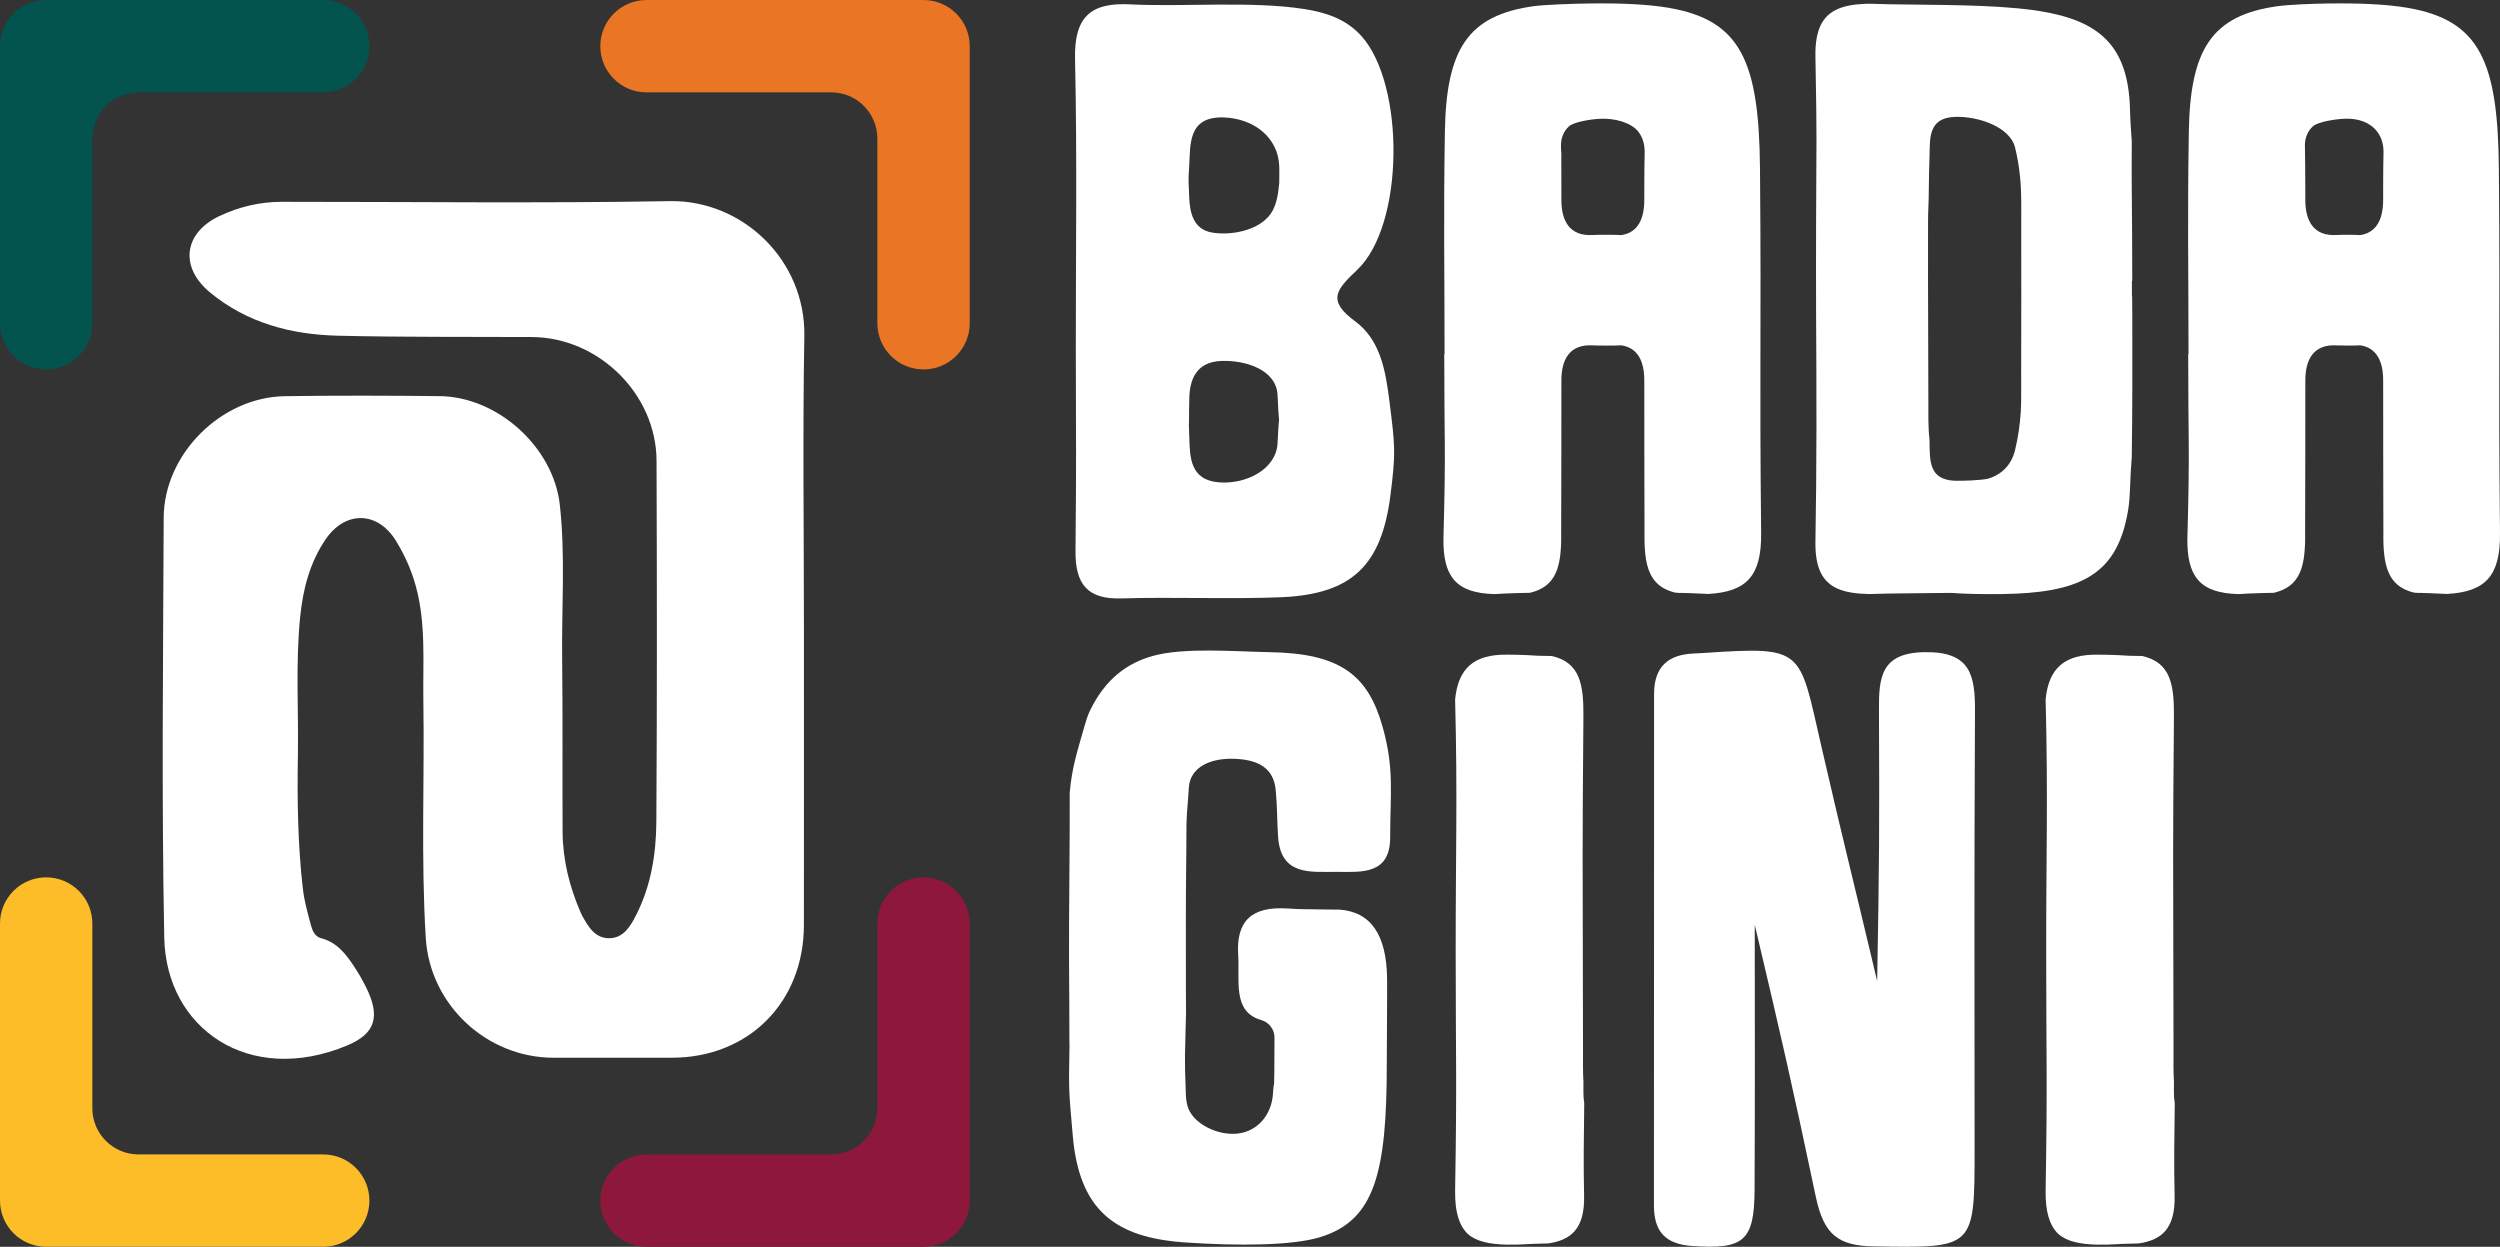
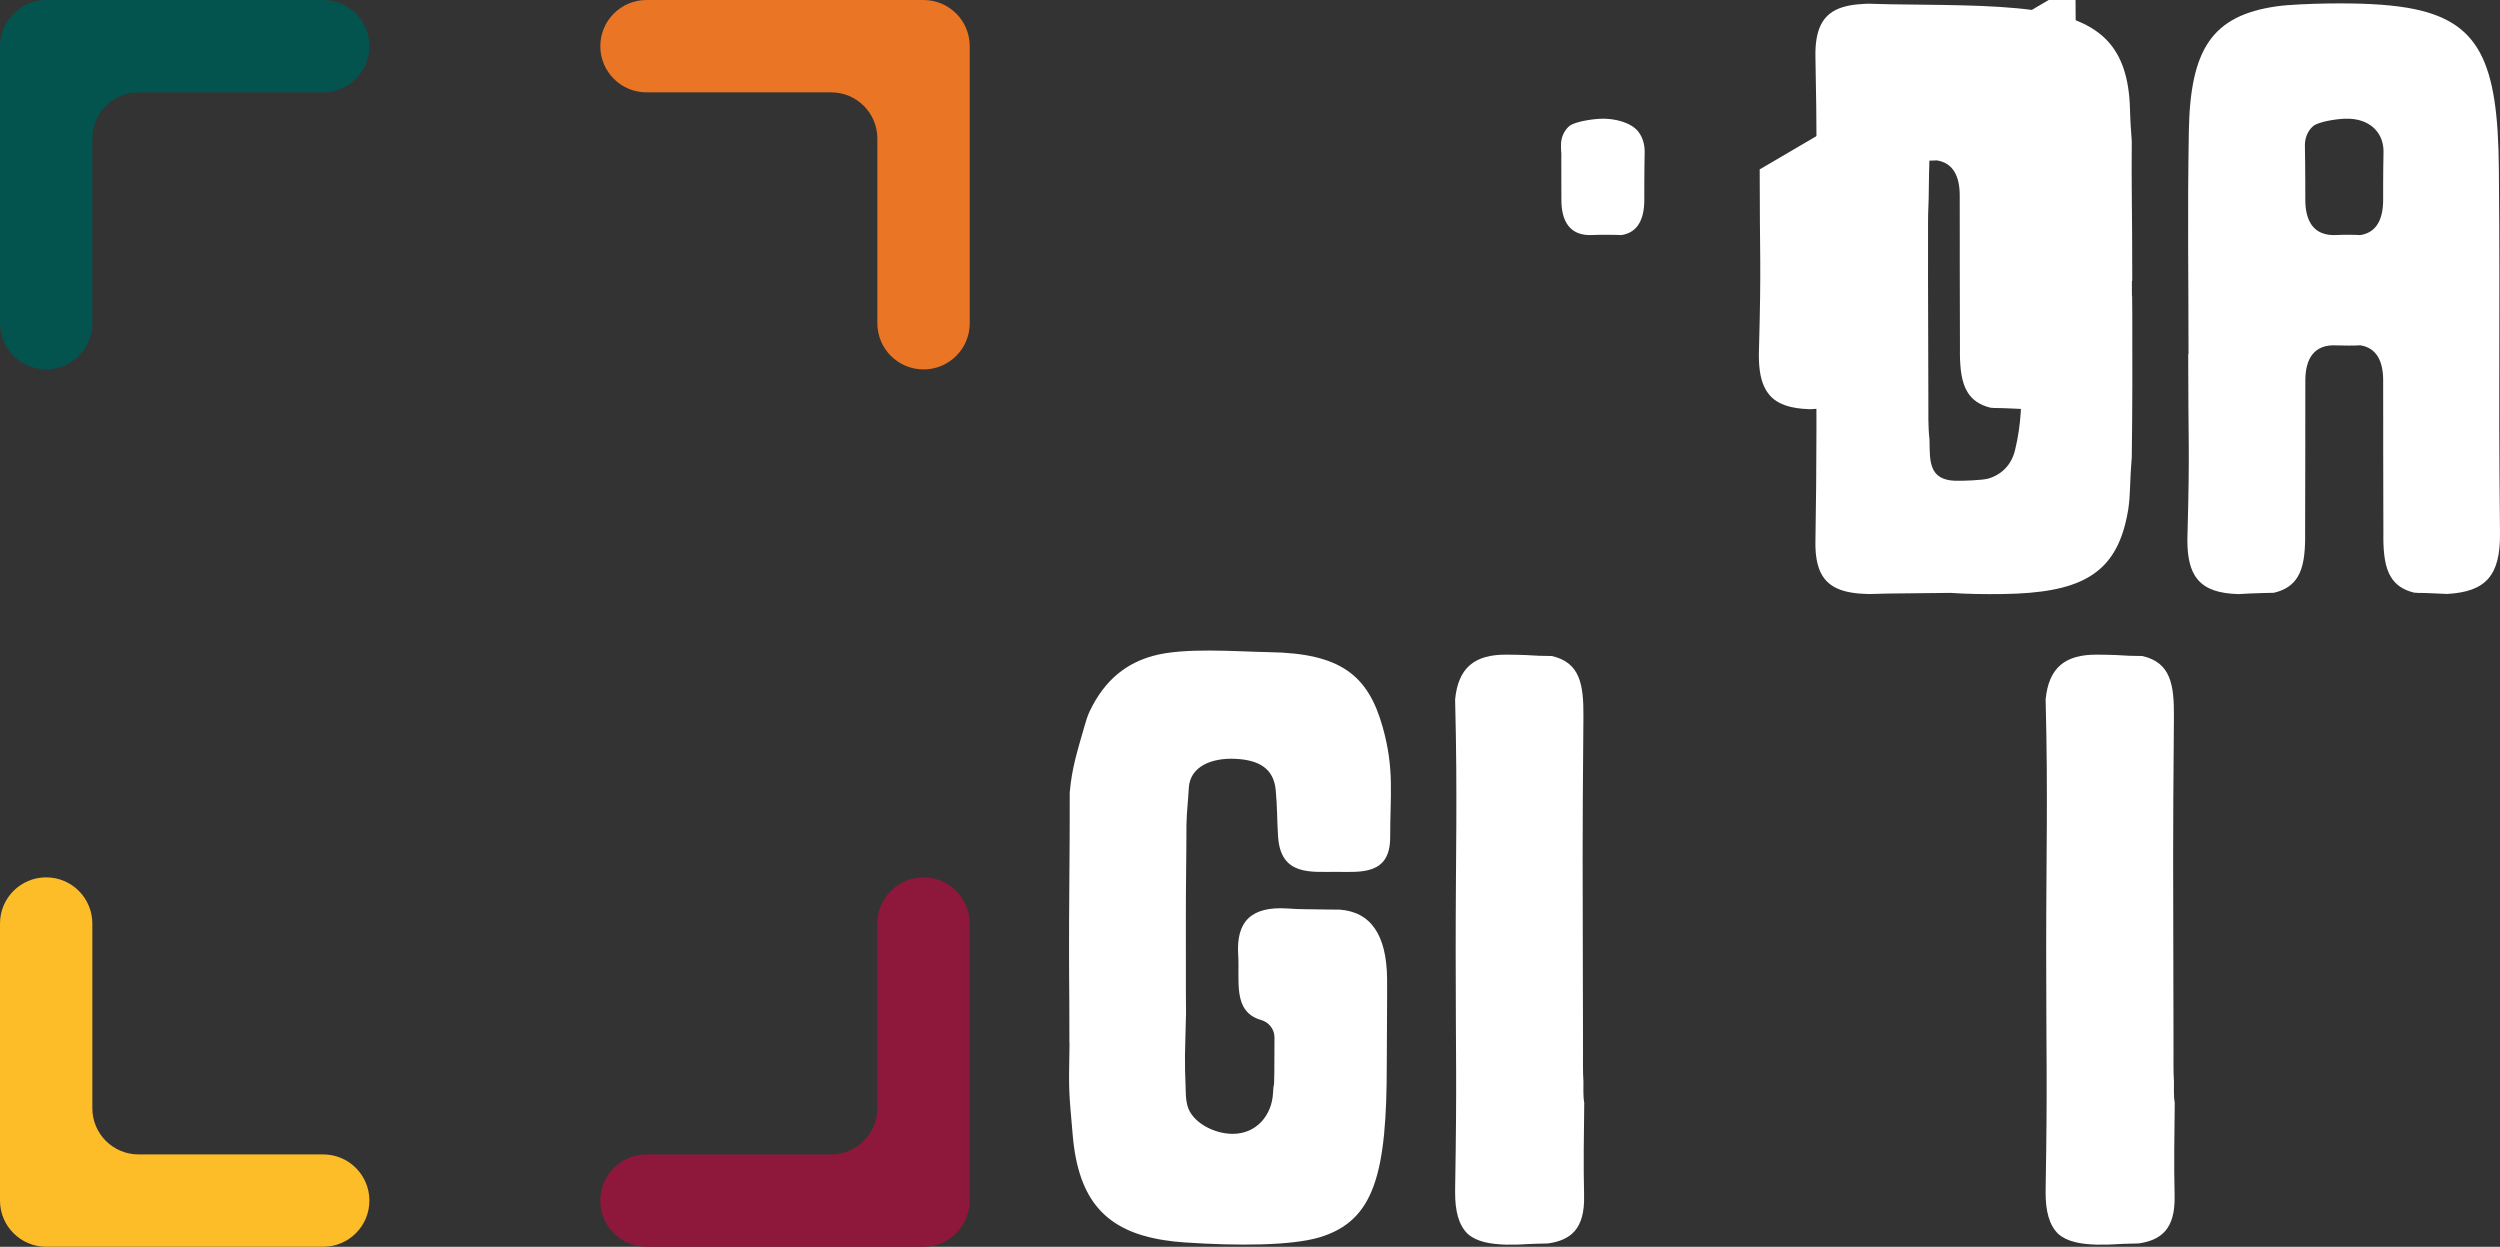
<svg xmlns="http://www.w3.org/2000/svg" id="Layer_1" viewBox="0 0 1280 638.35">
  <rect x="0" y="0" width="1280" height="638.35" fill="#333333" stroke="none" />
  <defs>
    <style>.cls-1{fill:#fff;}.cls-2{fill:#03534e;}.cls-3{fill:#fcbd29;}.cls-4{fill:#ea7625;}.cls-5{fill:#8d183b;}</style>
  </defs>
-   <path class="cls-1" d="M411.61,322.58c0,50.38.05,100.76-.02,151.15-.05,39.54-28.41,67.87-67.71,67.82-20.14-.02-40.28.04-60.43.02-34.27-.04-63.34-27.08-65.45-61.3-2.5-40.48-.61-81.01-1.24-121.51-.31-19.64,1.45-39.4-3.89-58.76-2.29-8.31-5.75-15.99-10.24-23.25-9.36-15.12-25.94-15.35-35.96-.55-8.13,12.01-11.57,25.55-13,39.79-2.38,23.69-.76,47.43-1.15,71.14-.38,22.61-.05,45.2,2.52,67.71.74,6.49,2.5,12.71,4.19,18.96.77,2.85,2.05,5.76,5.19,6.57,8.06,2.08,12.67,8.08,16.89,14.48,2.34,3.54,4.48,7.24,6.33,11.05,7.01,14.39,4.81,23.25-9.91,29.39-50.07,20.87-92.71-8.52-93.63-55.23-1.41-71.63-.56-143.3-.29-214.96.12-32.6,29.42-61.8,62.1-62.26,26.4-.37,52.82-.3,79.22-.02,29.69.32,58.23,26.11,61.5,55.67,2.91,26.33.87,52.78,1.19,79.18.35,29.33.08,58.67.22,88,.07,14.53,3.51,28.36,9.3,41.64.18.41.36.82.57,1.21,3.17,5.82,6.65,11.95,14.13,11.85,7.1-.1,10.63-5.95,13.54-11.62,7.75-15.09,10.37-31.54,10.47-48.13.38-61.58.32-123.16.1-184.73-.12-34.14-29.69-63.16-63.83-63.33-33.11-.17-66.24.11-99.34-.68-23.93-.57-46.56-6.53-65.5-22.19-15.68-12.96-13.38-30.49,4.88-39.08,10.04-4.72,20.67-7.28,31.81-7.28,66.24-.03,132.5.81,198.73-.35,37.28-.66,69.6,30.22,68.92,69.14-.88,50.14-.21,100.31-.21,150.47Z" />
  <path class="cls-2" d="M189.14,23.64h0c0,13.06-10.59,23.64-23.64,23.64h-94.57c-13.06,0-23.64,10.59-23.64,23.64v94.57c0,13.06-10.59,23.64-23.64,23.64h0c-13.06,0-23.64-10.59-23.64-23.64V23.64C0,10.59,10.59,0,23.64,0h141.86c13.06,0,23.64,10.59,23.64,23.64Z" />
  <path class="cls-3" d="M23.64,449.21h0c13.06,0,23.64,10.59,23.64,23.64v94.57c0,13.06,10.59,23.64,23.64,23.64h94.57c13.06,0,23.64,10.59,23.64,23.64h0c0,13.06-10.59,23.64-23.64,23.64H23.64c-13.06,0-23.64-10.59-23.64-23.64v-141.86c0-13.06,10.59-23.64,23.64-23.64Z" />
  <path class="cls-5" d="M307.35,614.71h0c0-13.06,10.59-23.64,23.64-23.64h94.57c13.06,0,23.64-10.59,23.64-23.64v-94.57c0-13.06,10.59-23.64,23.64-23.64h0c13.06,0,23.64,10.59,23.64,23.64v141.86c0,13.06-10.59,23.64-23.64,23.64h-141.86c-13.06,0-23.64-10.59-23.64-23.64Z" />
  <path class="cls-4" d="M472.85,189.14h0c-13.06,0-23.64-10.59-23.64-23.64v-94.57c0-13.06-10.59-23.64-23.64-23.64h-94.57c-13.06,0-23.64-10.59-23.64-23.64h0c0-13.06,10.59-23.64,23.64-23.64h141.86c13.06,0,23.64,10.59,23.64,23.64v141.86c0,13.06-10.59,23.64-23.64,23.64Z" />
-   <path class="cls-1" d="M550.81,180.57c-.03-52.47.73-98.05-.39-150.49-.46-21.36,7.94-28.92,28.29-27.85,26.99,1.41,62.2-1.84,89.15,2.41,11.15,1.76,21.3,5.08,29.15,13.78,22.39,24.82,22.16,96.68-2.09,119.71-10.69,10.15-15.71,15.63-1.17,26.31,13.1,9.62,15.68,25.56,17.62,40.84,3.02,23.75,3.24,26.74.58,47.96-4.53,36.13-19.56,50.97-55.91,52.54-24.5,1.06-57.16-.19-81.67.61-17.7.58-23.87-7.36-23.71-24.36.5-54.15.19-47.28.16-101.44ZM608.81,210.59c0,13.44-.35.06.12,13.49.33,9.57.15,21.81,15.36,22.9,14.08,1.01,29.19-6.9,29.82-20.07,1.36-28.48,1.22,3.92.01-24.57-.55-12.93-16.21-18.03-28.83-17.53-13.23.52-16.28,10.07-16.38,19.65-.14,13.44-.04-7.3-.1,6.14ZM654.98,93.61c0-8.91.12-5.37-.02-8.71-.59-14.64-13.12-24.19-28.2-24.77-18.9-.72-17.18,14.27-17.92,25.19-.51,7.5-.27,8.17.04,15.69.31,7.37,1.8,16.44,11.82,18.08,10.55,1.72,25.98-1.51,31.07-11.59,2.88-5.7,2.98-12.8,3.21-13.89Z" />
  <path class="cls-1" d="M1091.71,159.6c-.07-19.48-.18,3.63-.18-15.83h.18c0-7.94-.02-15.88-.07-23.83-.11-25.1-.32-22.62-.18-47.72-.42-5.44-.78-10.85-.9-16.18-.83-32.35-15.39-45.43-46.22-50.36-.51-.09-1.01-.18-1.54-.25-.36-.05-.74-.11-1.12-.16-21.79-3.06-51.45-2.66-73.3-3.07-.62-.02-1.23-.02-1.85-.04-2.89-.05-5.79-.13-8.68-.23-.4-.02-.8-.04-1.19-.02-.72.02-1.45.04-2.15.07-11.88.56-19.73,3.67-23.11,12.78-.11.27-.22.58-.29.87-.22.6-.38,1.19-.54,1.84-.33,1.32-.58,2.75-.76,4.29-.04.31-.07.61-.09.92-.05.4-.09.81-.11,1.23-.11,1.56-.14,3.2-.11,4.97v.14c.83,45.26.49,39.57.34,84.83-.02,8.01-.04,16.02-.04,24.02,0,7.51.02,14.99.04,22.5.09,26.02.23,32.89.18,58.92v.6c-.04,19.11-.18,38.19-.52,57.29-.04,1.77,0,3.42.11,4.97.02.38.05.76.09,1.14.04.34.07.67.11.99.18,1.54.43,2.97.76,4.3.16.63.34,1.25.54,1.84.07.29.18.58.29.87,3.6,9.67,12.22,12.57,25.39,12.86.36,0,.7,0,1.07-.02,2.89-.11,5.79-.18,8.68-.23,8.14-.16,24.07-.2,32.21-.34,7.92.56,16.82.72,26.82.58,38.27-.52,56.19-9.51,62.75-36.67.49-1.97.9-4.05,1.27-6.22.04-.18.05-.38.09-.56.49-3.29.78-6.85.89-10.67.13-5.26.49-10.6.89-15.95.36-24.81.34-49.64.27-74.45ZM987.92,226.23c-.02-.4-.02-.78-.02-1.18-.76-6.62-.56-13.42-.58-20.11-.05-53.73-.23-37.29-.16-91.02h0c-.05-5.43.4-10.85.38-16.28h0c0-5.95.23-11.92.38-17.87.24-9.26-.6-19.42,13-19.93,11.46-.43,28.12,4.92,30.78,15.66,1.14,4.63,1.97,9.35,2.46,14.07.02.18.04.34.05.52.29,2.51.45,5.03.54,7.54.22,5.43.12,13.68.12,16.49.02.07.02-.07,0,0,.07,48.74.02,27.13-.03,75.87h0c0,5.41.09,11.08-.03,16.51-.05,3.15-.25,6.28-.6,9.39-.16,1.56-.34,3.11-.58,4.67-.49,3.33-1.14,6.65-1.93,9.93-1.86,7.58-6.82,12.46-13.6,14.52-2.84.89-13.8,1.27-17.18,1.14-13.6-.51-12.77-10.67-13-19.93Z" />
  <path class="cls-1" d="M811.05,612.08c.45,17.31-6.96,22.88-18.41,24.56-5.14.09-10.25.27-15.37.58-.31.02-5.8.04-6.1.04-8.35-.25-15.14-1.5-19.69-5.5-4.63-4.5-6.53-11.72-6.46-21.52,0-.76.02-1.54.02-2.3.94-55.64.29-64.5.27-120.16-.04-51.03,1-78.71-.29-129.68,1.57-16.04,9.73-23.18,26.78-22.91,1.36.02,7.98.07,9.47.2,4.39.34,8.81.47,13.24.49,14.59,3.31,16.33,14.74,16.2,31.09-.6,70.83-.38,71.52-.27,142.36.02.05.02.11,0,.14-.02,1.3-.02,2.66.02,4.07v.29c.02,8.1.02,16.18.04,24.29.02,5.24-.11,10.58.22,15.82v.11c0,1.66-.02,3.33-.02,4.99,0,2.1.13,4.03.43,5.79-.18,15.77-.47,31.54-.07,47.27Z" />
  <path class="cls-1" d="M1113.39,612.08c.45,17.31-6.96,22.88-18.41,24.56-5.14.09-10.25.27-15.37.58-.31.02-5.8.04-6.1.04-8.35-.25-15.14-1.5-19.69-5.5-4.63-4.5-6.53-11.72-6.46-21.52,0-.76.02-1.54.02-2.3.94-55.64.29-64.5.27-120.16-.04-51.03,1-78.71-.29-129.68,1.57-16.04,9.73-23.18,26.78-22.91,1.36.02,7.98.07,9.47.2,4.39.34,8.81.47,13.24.49,14.59,3.31,16.33,14.74,16.2,31.09-.6,70.83-.38,71.52-.27,142.36.02.05.02.11,0,.14-.02,1.3-.02,2.66.02,4.07v.29c.02,8.1.02,16.18.04,24.29.02,5.24-.11,10.58.22,15.82v.11c0,1.66-.02,3.33-.02,4.99,0,2.1.13,4.03.43,5.79-.18,15.77-.47,31.54-.07,47.27Z" />
-   <path class="cls-1" d="M901.12,86.64c-.45-55.21-9.75-76.33-46.87-82.66-11-1.84-24.45-2.42-40.85-2.19-7.72.11-22.41.56-28.54,1.43-33.27,4.74-44.4,21.94-45.08,64.32-.74,45.72-.16,68.05-.16,113.77h-.16c0,46.57.89,46.4-.38,92.93-.02.65-.04,1.27-.04,1.9.02.34.02.71,0,1.05.05,7.18,1.12,12.73,3.47,16.89.2.36.4.71.63,1.03.22.34.43.67.69.98.24.33.49.63.74.92,4.1,4.68,10.7,6.89,20.5,7.16h.35c3.42-.22,6.83-.38,10.25-.47h.07c.71-.04,1.41-.05,2.1-.07,1.05-.04,2.1-.05,3.13-.07.76-.02,1.52-.04,2.26-.04,6-1.37,9.8-4.14,12.19-8.05,3.07-4.99,3.85-11.84,3.92-20.13-.02-.18-.02-.38-.02-.58v-3.58c.04-7.25.05-14.5.05-21.75.02-6.91.04-13.83.04-20.76,0-19.66-.02,7.47,0-12.19,0-7.23,0-14.48.02-21.72.02-10.67,4.16-18.68,16.19-17.92,2.42.14,12.45.14,14.47-.05h.02c8.64,1.28,11.74,8.54,11.77,17.79.02,7.25.02,14.49.02,21.72.02,19.71,0-7.35,0,12.37,0,6.93.02,13.85.04,20.76,0,7.23.02,14.47.05,21.7v3.44c0,.27,0,.54-.02.81.07,8.26.85,15.12,3.92,20.09,2.33,3.81,6.01,6.54,11.76,7.95l2.07.15c.68-.03,1.34,0,2.04.02.56,0,1.12.02,1.7.04.69.02,1.39.04,2.1.07,3,.09,6,.22,9.01.4,19.73-1.07,27.36-9.26,27.13-31.09-.9-85.5.14-100.86-.58-186.37ZM841.9,93.78s0-12.94,0-12.92v.02c0,7.23,0,14.45-.02,21.7-.04,9.26-3.13,16.51-11.77,17.79h-.02c-2.03-.2-12.05-.2-14.47-.05-12.03.76-16.17-7.25-16.19-17.92-.02-7.23-.02-1.53-.02-8.76l-.02-12.95h.02c.02-9.8-.11,3.64-.19-6.27-.03-3.68,1.37-7.32,4.13-9.76,2.6-2.3,11.36-3.64,15.95-3.85,7.38-.35,15.93,1.88,19.61,6.72,2.21,2.91,3.19,6.57,3.16,10.22-.08,8.86-.19,7.28-.17,16.04Z" />
+   <path class="cls-1" d="M901.12,86.64h-.16c0,46.57.89,46.4-.38,92.93-.02.65-.04,1.27-.04,1.9.02.34.02.71,0,1.05.05,7.18,1.12,12.73,3.47,16.89.2.36.4.71.63,1.03.22.34.43.67.69.98.24.33.49.63.74.92,4.1,4.68,10.7,6.89,20.5,7.16h.35c3.42-.22,6.83-.38,10.25-.47h.07c.71-.04,1.41-.05,2.1-.07,1.05-.04,2.1-.05,3.13-.07.76-.02,1.52-.04,2.26-.04,6-1.37,9.8-4.14,12.19-8.05,3.07-4.99,3.85-11.84,3.92-20.13-.02-.18-.02-.38-.02-.58v-3.58c.04-7.25.05-14.5.05-21.75.02-6.91.04-13.83.04-20.76,0-19.66-.02,7.47,0-12.19,0-7.23,0-14.48.02-21.72.02-10.67,4.16-18.68,16.19-17.92,2.42.14,12.45.14,14.47-.05h.02c8.64,1.28,11.74,8.54,11.77,17.79.02,7.25.02,14.49.02,21.72.02,19.71,0-7.35,0,12.37,0,6.93.02,13.85.04,20.76,0,7.23.02,14.47.05,21.7v3.44c0,.27,0,.54-.02.81.07,8.26.85,15.12,3.92,20.09,2.33,3.81,6.01,6.54,11.76,7.95l2.07.15c.68-.03,1.34,0,2.04.02.56,0,1.12.02,1.7.04.69.02,1.39.04,2.1.07,3,.09,6,.22,9.01.4,19.73-1.07,27.36-9.26,27.13-31.09-.9-85.5.14-100.86-.58-186.37ZM841.9,93.78s0-12.94,0-12.92v.02c0,7.23,0,14.45-.02,21.7-.04,9.26-3.13,16.51-11.77,17.79h-.02c-2.03-.2-12.05-.2-14.47-.05-12.03.76-16.17-7.25-16.19-17.92-.02-7.23-.02-1.53-.02-8.76l-.02-12.95h.02c.02-9.8-.11,3.64-.19-6.27-.03-3.68,1.37-7.32,4.13-9.76,2.6-2.3,11.36-3.64,15.95-3.85,7.38-.35,15.93,1.88,19.61,6.72,2.21,2.91,3.19,6.57,3.16,10.22-.08,8.86-.19,7.28-.17,16.04Z" />
  <path class="cls-1" d="M1279.42,86.64c-.45-55.21-9.75-76.33-46.87-82.66-11-1.84-24.45-2.42-40.85-2.19-7.72.11-19.81.56-25.94,1.43-33.27,4.74-44.4,21.94-45.08,64.32-.74,45.72-.16,68.05-.16,113.77h-.16c0,46.57.89,46.4-.38,92.93-.02.65-.04,1.27-.04,1.9.02.34.02.71,0,1.05.05,7.18,1.12,12.73,3.47,16.89.2.36.4.71.63,1.03.22.34.43.67.69.98.24.33.49.63.74.92,4.1,4.68,10.7,6.89,20.5,7.16h.35c3.42-.22,6.83-.38,10.25-.47h.07c.71-.04,1.41-.05,2.1-.07,1.05-.04,2.1-.05,3.13-.07.76-.02,1.52-.04,2.26-.04,6-1.37,9.8-4.14,12.19-8.05,3.07-4.99,3.85-11.84,3.92-20.13-.02-.18-.02-.38-.02-.58v-3.58c.04-7.25.05-14.5.05-21.75.02-6.91.04-13.83.04-20.76,0-19.66-.02,7.47,0-12.19,0-7.23,0-14.48.02-21.72.02-10.67,4.16-18.68,16.19-17.92,2.42.14,9.85.14,11.87-.05h.02c8.64,1.28,11.74,8.54,11.77,17.79.02,7.25.02,14.49.02,21.72.02,19.71,0-7.35,0,12.37,0,6.93.02,13.85.04,20.76,0,7.23.02,14.47.05,21.7v3.44c0,.27,0,.54-.02.81.07,8.26.85,15.12,3.92,20.09,2.33,3.81,6.01,6.54,11.76,7.95.69.05,1.38.1,2.07.15.68-.03,1.34,0,2.04.02.56,0,1.12.02,1.7.04.69.02,1.39.04,2.1.07,3,.09,6,.22,9.01.4,19.73-1.07,27.36-9.26,27.13-31.09-.9-85.5.14-100.86-.58-186.37ZM1220.19,93.78s0-12.94,0-12.92v.02c0,7.23,0,14.45-.02,21.7-.04,9.26-3.13,16.51-11.77,17.79h-.02c-2.03-.2-9.45-.2-11.87-.05-12.03.76-16.17-7.25-16.19-17.92-.02-7.23-.02-1.53-.02-8.76l-.02-.02h.02c.02-9.8-.11-9.3-.19-19.21-.03-3.68,1.37-7.32,4.13-9.76,2.6-2.3,11.36-3.64,15.95-3.85,7.38-.35,13.33,1.88,17.01,6.72,2.21,2.91,3.19,6.57,3.16,10.22-.08,8.86-.19,7.28-.17,16.04Z" />
-   <path class="cls-1" d="M1011.19,364.21c-.45,97.33-.2,126.46-.2,223.79,0,51.52,0,50.94-51.49,50.16-18.32-.27-25.71-6.01-29.78-25.32-12.64-59.87-17.45-80.73-31.29-139.36.02,60.54.16,75.18-.09,135.73-.11,26.44-5.73,30.51-31.9,28.74-14.03-.96-19.62-7.61-19.62-20.8.05-110.02.09-151.85.07-261.87,0-13.62,6.94-20.11,20.16-20.67,1.68-.07,3.38-.14,5.06-.27,52.15-3.49,48.88-2.26,60.44,47.83,12.26,53.18,15.13,63.43,28.56,120.14,1.09-61.61,1.19-77.19.92-138.64-.09-16.76.85-29.48,23.55-29.77,23.35-.29,25.7,11.77,25.61,30.31Z" />
  <path class="cls-1" d="M607.47,421.54c-.05,21.54-.33,28.87-.31,50.41,0,11.95.02,23.91.02,35.86.04,11.72.05.04.07,11.76-.04.25-.05.51-.05.78-.45,21.14-.85,18.92-.05,40.02.07,1.97.34,3.87.8,5.66,2.08,8.35,13.34,14.5,23.19,14.5,12.35,0,20.01-9.69,20.63-20.67.57-10.22.67,6.4.77-28.64.01-4.19-2.81-7.83-6.84-8.98-14.79-4.21-10.89-20.19-11.74-33.22-1.16-17.6,6.99-25.01,25.12-23.88,3.49.22,6.98.41,10.48.41h1.99c3,.07,6.02.13,9.02.14,1.7.02,3.42.04,5.12.02,16.04,1.1,24.2,12.71,24.5,35.23.09,6.76-.16,36.73-.16,43.49.02,56.04-6.09,80.6-34.43,89.08-14.2,4.27-41.78,4.48-69.19,2.6-3.62-.25-7.05-.61-10.29-1.14-29.91-4.61-44.02-20.36-46.89-53.78-1.95-22.71-2.1-21.65-1.66-45,.02-.89.04-1.9-.04-2.77-.02-6.84-.04-13.69-.05-20.52-.05-16.17-.13-8.96-.13-25.12-.02-24.54.22-34.89.31-59.43,0-2.28.02-4.56.02-6.82.02-6.62.04-9.18.02-15.78,1.1-12.46,3.69-20.49,7.7-34.45.7-2.42,1.45-4.88,2.53-7.16,8.01-16.73,19.37-24.67,32.24-28.28,16.11-4.52,42.43-2.24,59.79-1.95,36.19.58,50.47,11.61,57.96,38.3,6.08,21.65,3.83,34.52,3.85,56.46.02,19.31-14.79,17.79-27.23,17.72-13.13-.09-28.83,2.31-30.16-18.01-.61-9.28-.36-14.59-1.21-23.83-1.03-11.01-8.48-15.43-20.52-16.02-12.5-.65-23.34,4.03-23.97,14.78-.49,8.52-1.03,11.8-1.19,18.24Z" />
</svg>